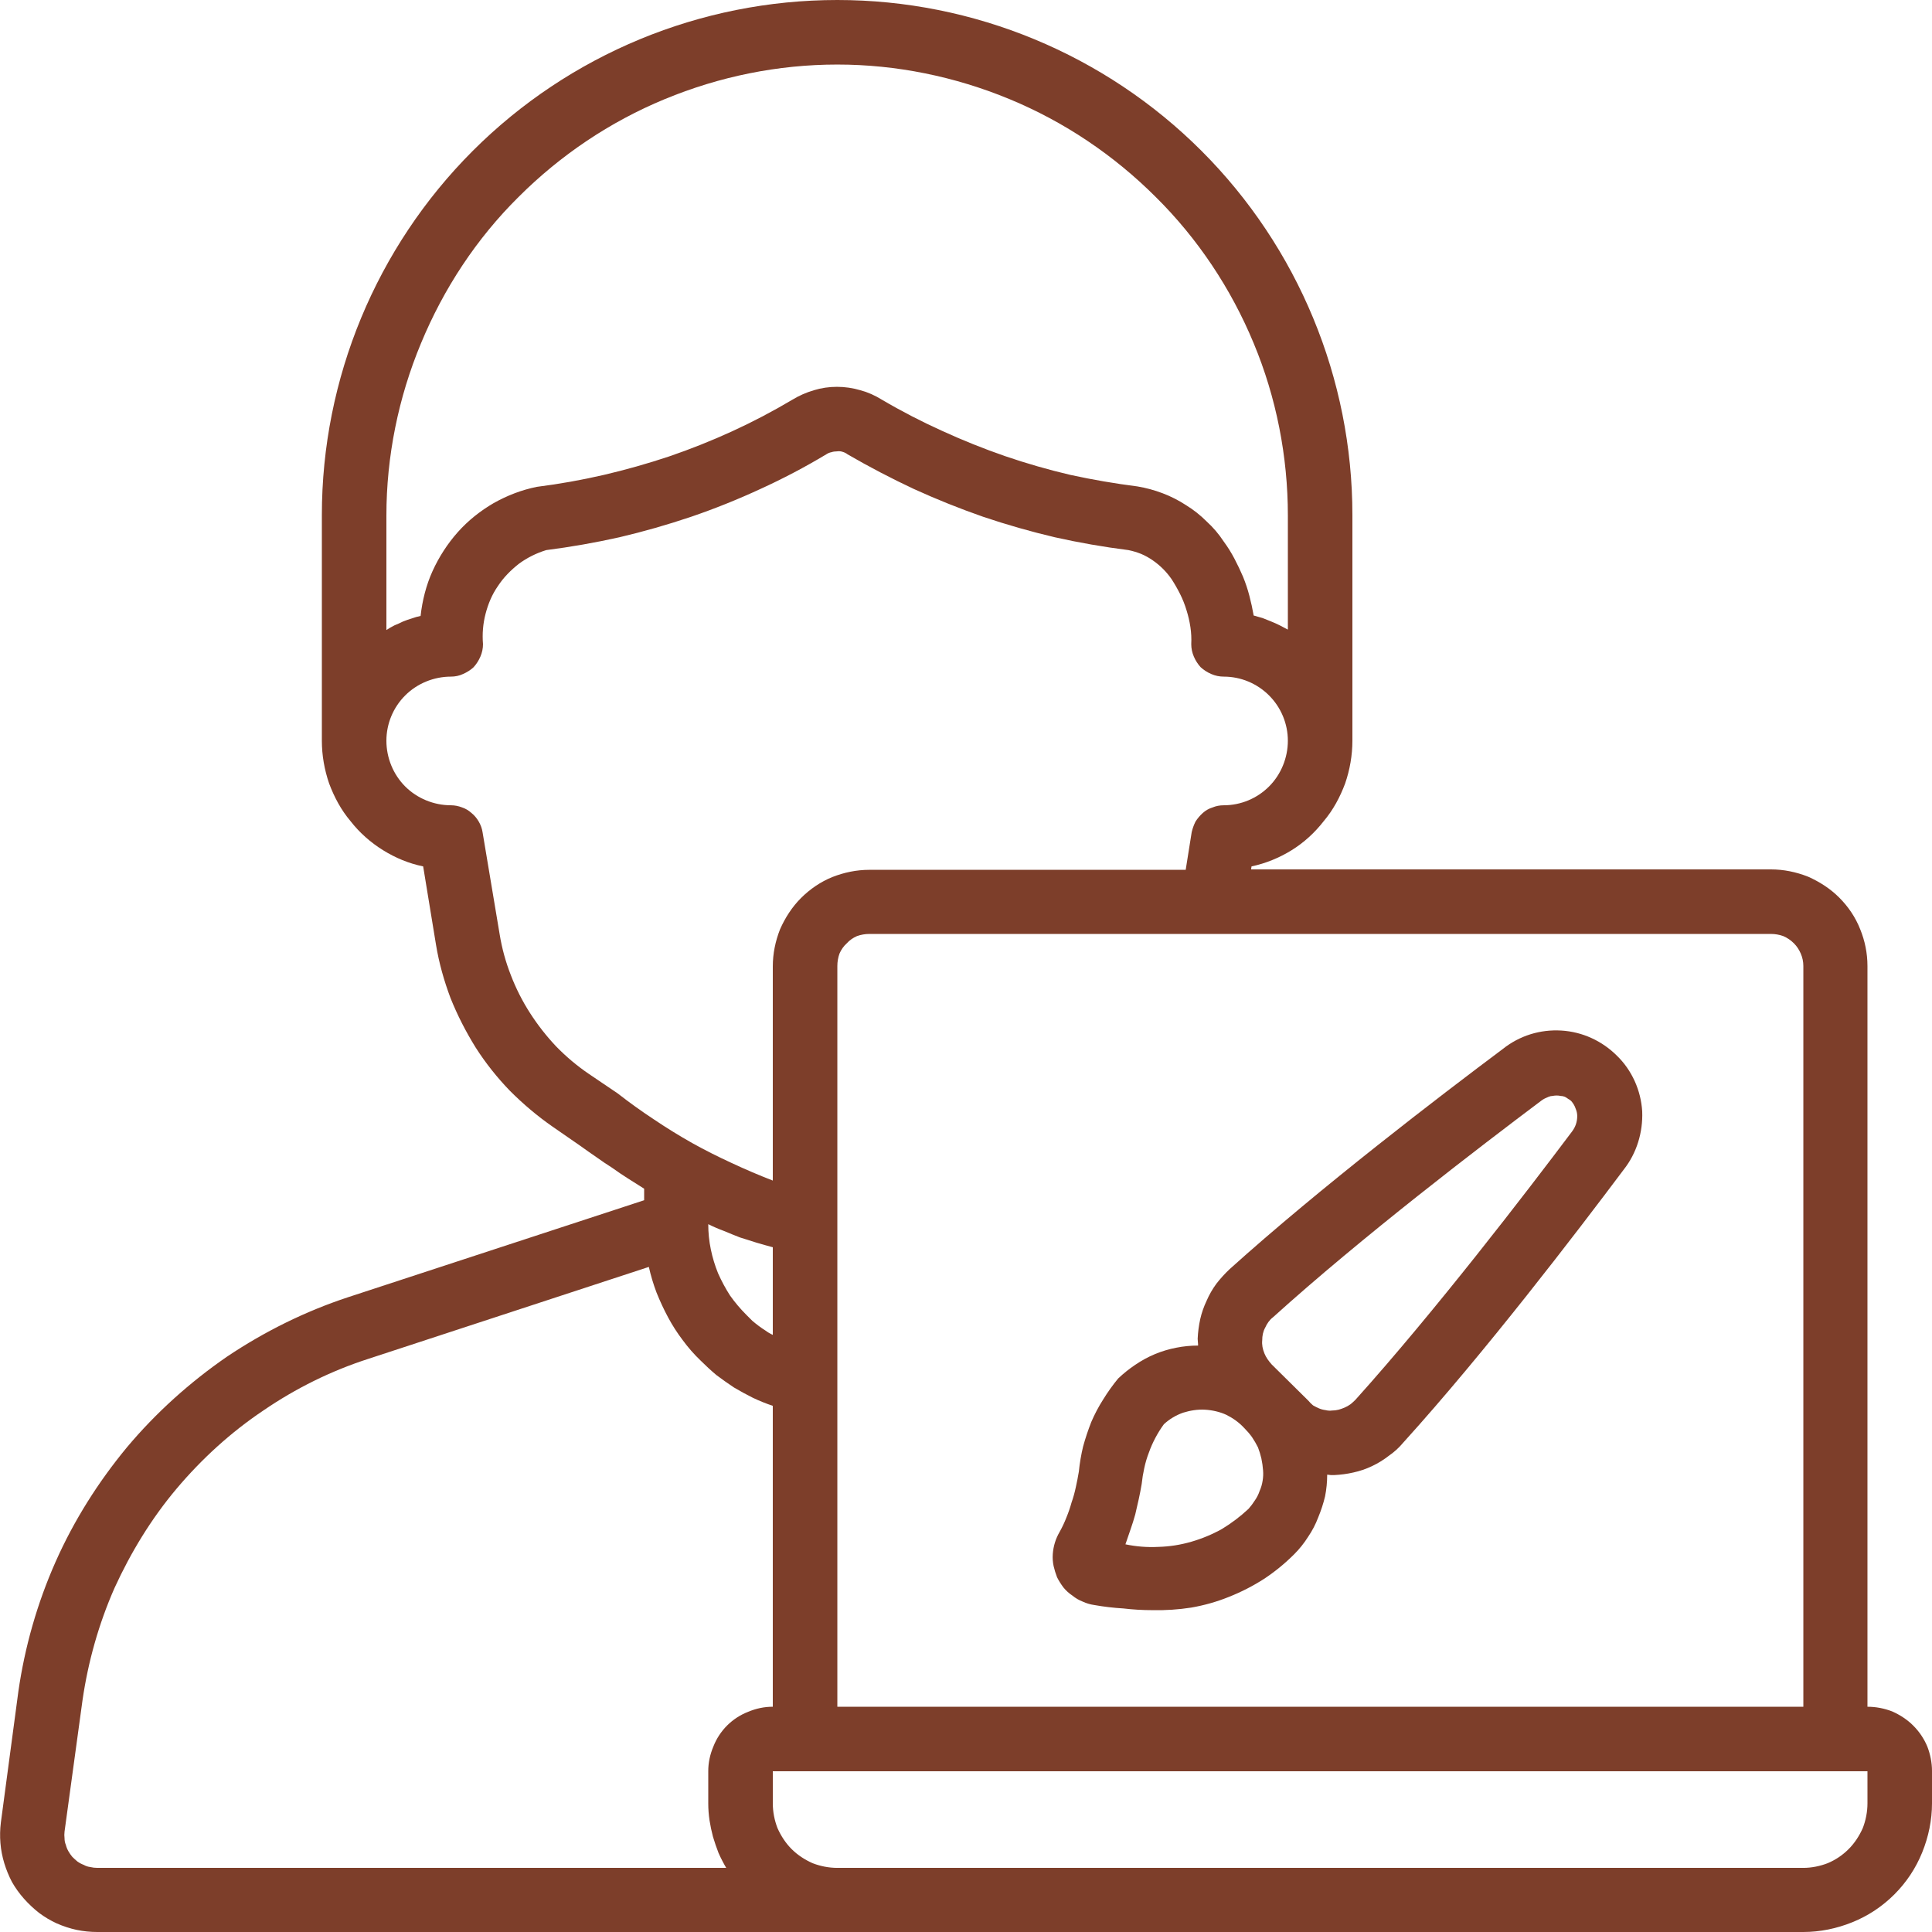
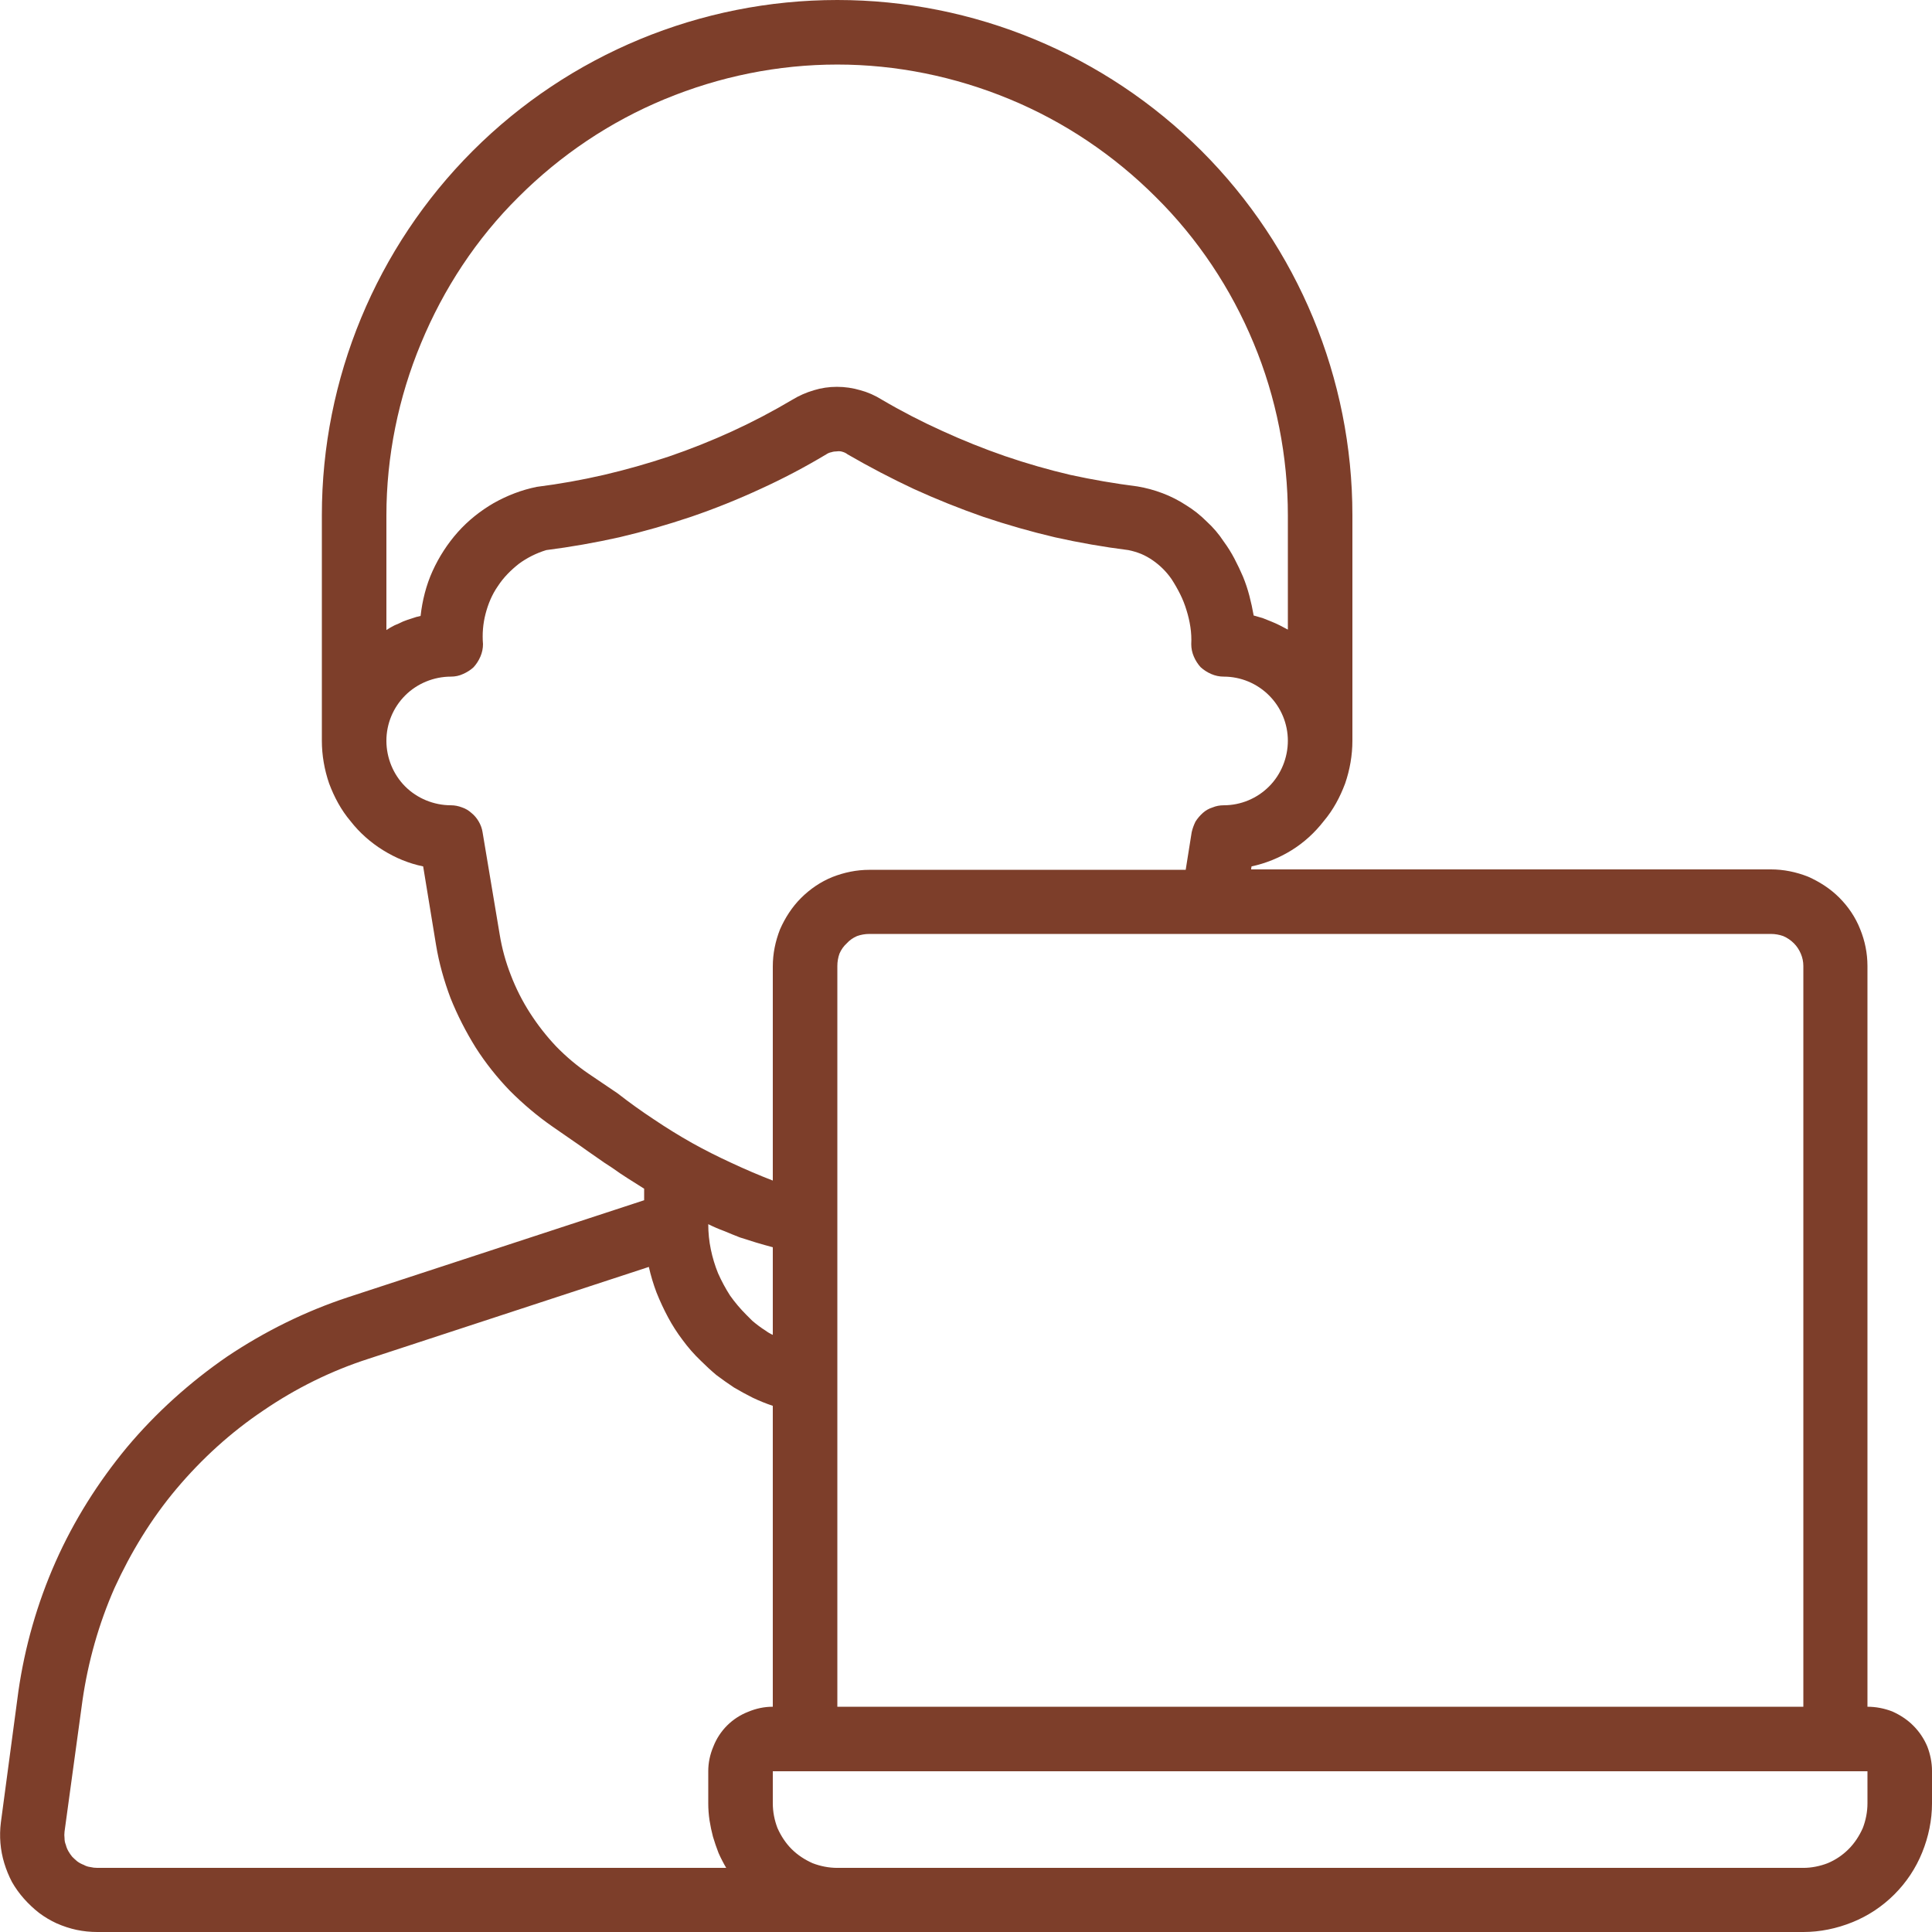
<svg xmlns="http://www.w3.org/2000/svg" viewBox="0 0 452 452" width="452" height="452">
  <style>.a{fill:#7d3e2a}</style>
  <path fill-rule="evenodd" class="a" d="m442.7 400.4c1.8 0.8 3.5 1.9 4.9 3.3 1.4 1.4 2.5 3 3.3 4.9 0.7 1.8 1.1 3.8 1.1 5.7v7.6c0 3.9-0.8 7.8-2.3 11.5-1.5 3.7-3.7 7-6.5 9.8-2.8 2.8-6.1 5-9.8 6.5-3.7 1.5-7.6 2.3-11.5 2.3h-399.1q-2.5 0-4.9-0.5-2.3-0.5-4.6-1.5-2.2-1-4.2-2.5-1.9-1.5-3.5-3.3-1.6-1.8-2.8-3.9-1.1-2.1-1.8-4.4-0.7-2.3-0.9-4.7-0.2-2.4 0.1-4.8l4.1-30.7c1.5-10.4 4.4-20.6 8.7-30.3 4.3-9.7 10-18.7 16.7-26.8 6.8-8.1 14.7-15.2 23.4-21.2 8.8-5.9 18.3-10.6 28.3-13.9l69.3-22.7v-2.7q-1.9-1.2-3.8-2.4-1.9-1.2-3.7-2.5-1.9-1.2-3.7-2.5-1.9-1.3-3.7-2.6c-2.3-1.6-4.5-3.1-6.5-4.5-3.6-2.5-6.9-5.3-10-8.4-3-3.1-5.7-6.5-8-10.1-2.3-3.7-4.3-7.6-5.9-11.6-1.5-4-2.7-8.2-3.4-12.5l-3-18.3c-3.4-0.7-6.5-2-9.4-3.8-2.9-1.8-5.5-4.1-7.6-6.8-2.2-2.6-3.8-5.6-5-8.8-1.1-3.2-1.7-6.6-1.7-10v-52.8c0-31.9 12.7-62.6 35.3-85.2 22.6-22.6 53.3-35.3 85.3-35.3 31.9 0 62.6 12.7 85.2 35.3 22.6 22.6 35.3 53.3 35.3 85.2v52.8c0 3.4-0.6 6.8-1.7 10-1.2 3.2-2.8 6.2-5 8.8-2.1 2.7-4.6 5-7.5 6.8-2.9 1.8-6.1 3.1-9.4 3.8l-0.1 0.7h121.6c3 0 5.9 0.6 8.7 1.7 2.7 1.2 5.2 2.8 7.3 4.9 2.1 2.1 3.8 4.6 4.9 7.4 1.1 2.7 1.7 5.6 1.7 8.6v173.3c2 0 4 0.4 5.8 1.1zm-21.4-177.3q-0.6-1.4-1.6-2.4-1.1-1.1-2.5-1.7-1.4-0.5-2.9-0.5h-210.9q-1.5 0-2.9 0.5-1.4 0.6-2.4 1.7-1.1 1-1.7 2.4-0.5 1.4-0.5 2.9v173.3h226v-173.3q0-1.5-0.6-2.9zm-240.5 68.7q-1.9-0.5-3.9-1.1-1.9-0.6-3.8-1.2-1.8-0.7-3.7-1.5-1.9-0.7-3.7-1.6 0 3 0.6 5.9 0.6 2.9 1.7 5.6 1.2 2.7 2.8 5.2 1.7 2.4 3.8 4.5 0.7 0.7 1.4 1.4 0.7 0.6 1.5 1.2 0.8 0.6 1.6 1.1 0.8 0.6 1.7 1zm-25.3-268.6c-12.8 5.3-24.4 13.1-34.2 22.9-9.8 9.7-17.5 21.4-22.8 34.2-5.3 12.7-8.1 26.5-8.1 40.3v26.8q0.9-0.6 1.9-1.1 1-0.4 2-0.9 1-0.4 2-0.7 1.1-0.4 2.1-0.6c0.4-3.6 1.3-7.2 2.8-10.5 1.5-3.3 3.5-6.4 5.9-9.1 2.4-2.7 5.3-5 8.4-6.8 3.2-1.8 6.6-3.1 10.1-3.8q7.9-1 15.7-2.8 7.7-1.8 15.2-4.3 7.6-2.6 14.8-5.9 7.2-3.3 14.1-7.4 2.3-1.4 5-2.2 2.6-0.8 5.4-0.8 2.8 0 5.5 0.8 2.6 0.7 5 2.2 6.8 4 14.1 7.3 7.2 3.3 14.7 5.9 7.6 2.6 15.3 4.4 7.8 1.7 15.7 2.7 3 0.5 5.9 1.6 2.9 1.1 5.5 2.8 2.6 1.6 4.8 3.8 2.3 2.1 4 4.7 1.4 1.9 2.5 4 1.1 2.1 2 4.2 0.9 2.2 1.5 4.5 0.6 2.3 1 4.6 1 0.3 2.1 0.6 1 0.4 2 0.8 1 0.4 2 0.9 1 0.5 1.9 1v-26.7c0-13.8-2.7-27.6-8-40.3-5.3-12.8-13.1-24.5-22.9-34.2-9.8-9.8-21.4-17.6-34.2-22.9-12.8-5.3-26.5-8.1-40.3-8.1-13.9 0-27.6 2.8-40.4 8.1zm-11 232.6q4.1 3.2 8.5 6.1 4.3 2.9 8.9 5.5 4.5 2.5 9.3 4.7 4.7 2.2 9.6 4.1v-50.1c0-3 0.6-5.9 1.7-8.7 1.2-2.7 2.8-5.2 4.9-7.3 2.1-2.1 4.6-3.8 7.3-4.9 2.8-1.1 5.7-1.7 8.7-1.7h74l1.4-8.8q0.3-1.3 0.9-2.5 0.7-1.1 1.7-2 1-0.9 2.3-1.3 1.2-0.5 2.6-0.5c4 0 7.8-1.6 10.6-4.4 2.8-2.8 4.4-6.7 4.4-10.7 0-4-1.6-7.8-4.4-10.6-2.8-2.8-6.6-4.4-10.6-4.4q-1.5 0-2.9-0.6-1.4-0.6-2.5-1.6-1-1.1-1.6-2.5-0.6-1.4-0.6-2.9 0.1-2-0.2-4-0.3-2-0.9-3.9-0.6-2-1.5-3.8-0.9-1.8-2-3.5-0.9-1.3-2-2.4-1.1-1.1-2.4-2-1.3-0.9-2.7-1.5-1.5-0.6-3-0.9-8.7-1.1-17.2-3-8.5-2-16.8-4.8-8.3-2.9-16.2-6.5-7.9-3.7-15.5-8.1-0.5-0.4-1.2-0.6-0.6-0.2-1.3-0.1-0.7 0-1.3 0.2-0.6 0.1-1.2 0.5-7.5 4.5-15.4 8.1-8 3.7-16.2 6.5-8.3 2.8-16.8 4.8-8.5 1.9-17.1 3c-2.3 0.7-4.5 1.8-6.4 3.2-1.9 1.5-3.6 3.2-4.9 5.2-1.4 2-2.3 4.2-2.9 6.5-0.6 2.3-0.8 4.7-0.6 7.1q0 1.5-0.6 2.9-0.6 1.4-1.6 2.5-1.1 1-2.5 1.6-1.3 0.6-2.8 0.6c-4 0-7.9 1.6-10.7 4.4-2.8 2.8-4.4 6.6-4.4 10.6 0 4 1.6 7.9 4.4 10.7 2.8 2.8 6.7 4.4 10.7 4.4q1.3 0 2.6 0.5 1.2 0.4 2.2 1.3 1 0.8 1.7 2 0.7 1.2 0.9 2.5l4 23.9q0.8 4.9 2.6 9.5 1.8 4.7 4.5 8.9 2.7 4.2 6.1 7.8 3.5 3.6 7.6 6.4c2.1 1.4 4.4 3 6.8 4.6zm-126.4 179.7q0.7 0.5 1.5 0.8 0.7 0.4 1.5 0.5 0.8 0.2 1.7 0.2h147.1q-1-1.7-1.8-3.5-0.7-1.8-1.3-3.8-0.5-1.9-0.8-3.8-0.3-2-0.3-4v-7.5c0-2 0.4-3.9 1.2-5.8 0.7-1.8 1.8-3.5 3.2-4.9 1.4-1.4 3.1-2.5 4.9-3.2 1.9-0.8 3.8-1.2 5.8-1.2v-70.4q-2.4-0.8-4.7-1.9-2.2-1.1-4.4-2.4-2.1-1.4-4.1-2.9-1.9-1.6-3.7-3.4-2.3-2.2-4.2-4.8-1.9-2.5-3.4-5.3-1.5-2.8-2.7-5.8-1.1-2.9-1.8-6l-65.6 21.5c-8.7 2.8-17 6.9-24.6 12.1-7.6 5.1-14.4 11.3-20.3 18.3-5.9 7-10.7 14.9-14.5 23.2-3.7 8.4-6.2 17.3-7.5 26.3l-4.2 30.7q-0.1 0.8 0 1.6 0 0.8 0.3 1.5 0.2 0.8 0.6 1.5 0.4 0.7 0.9 1.3 0.6 0.6 1.2 1.1zm418.8-21.1h-256.1v7.5c0 2 0.4 4 1.1 5.8 0.8 1.8 1.9 3.5 3.3 4.9 1.4 1.4 3.1 2.5 4.9 3.3 1.8 0.7 3.8 1.1 5.8 1.1h226c1.9 0 3.9-0.4 5.7-1.1 1.9-0.8 3.5-1.9 4.9-3.3 1.4-1.4 2.5-3.1 3.3-4.9 0.7-1.8 1.1-3.8 1.1-5.8z" />
-   <path fill-rule="evenodd" class="a" d="m253.3 374.7q-1.3-0.5-2.4-1.4-1.2-0.8-2.1-1.9-0.9-1.2-1.5-2.4-0.5-1.3-0.8-2.6-0.3-1.4-0.2-2.8 0.1-1.4 0.5-2.7 0.4-1.3 1.1-2.5 0.9-1.6 1.6-3.4 0.7-1.7 1.2-3.5 0.6-1.7 1-3.6 0.4-1.8 0.7-3.6 0.3-3 1-5.9 0.8-2.9 1.9-5.7 1.2-2.8 2.8-5.3 1.6-2.6 3.5-4.9 1.9-1.8 4-3.2 2.2-1.5 4.6-2.5 2.4-1 5-1.5 2.5-0.5 5.1-0.5c0-0.6-0.1-1.1-0.1-1.6q0.1-2.3 0.6-4.6 0.5-2.2 1.5-4.3 0.9-2.1 2.3-4 1.4-1.8 3.1-3.4c21.2-19.1 49.2-40.5 63.9-51.5 3.9-3.1 8.7-4.6 13.7-4.3 4.9 0.3 9.5 2.4 13 5.9 3.5 3.4 5.6 8.1 5.9 13 0.2 4.9-1.3 9.8-4.3 13.6-11.1 14.8-32.4 42.7-51.6 63.9q-1.5 1.8-3.4 3.1-1.8 1.4-3.9 2.4-2.1 1-4.4 1.5-2.2 0.5-4.5 0.6h-0.6c-0.4 0-0.7-0.1-1-0.1q0 2.6-0.5 5.1-0.6 2.5-1.6 4.9-0.9 2.4-2.4 4.6-1.4 2.2-3.2 4-3.3 3.3-7.1 5.8-3.9 2.5-8.2 4.2-4.2 1.7-8.8 2.5-4.5 0.7-9.1 0.6-1.7 0-3.4-0.1-1.7-0.1-3.4-0.3-1.7-0.1-3.4-0.3-1.7-0.2-3.4-0.5-1.4-0.2-2.7-0.8zm42.7-64.1c-0.5 0.9-0.7 1.9-0.7 3-0.1 1 0.1 2 0.5 3 0.4 1 1 1.8 1.7 2.6l8.6 8.5q0.5 0.6 1.1 1.1 0.7 0.4 1.4 0.7 0.7 0.3 1.5 0.4 0.8 0.2 1.5 0.1 0.8 0 1.6-0.2 0.7-0.2 1.4-0.5 0.7-0.3 1.4-0.8 0.6-0.5 1.1-1c18.7-20.8 39.8-48.3 50.7-62.8q0.6-0.8 0.9-1.7 0.3-0.9 0.3-1.9 0-0.9-0.4-1.8-0.3-0.9-1-1.7-0.3-0.3-0.7-0.5-0.4-0.3-0.8-0.5-0.5-0.2-1-0.2-0.4-0.1-0.9-0.1-0.5 0-1 0.1-0.4 0-0.9 0.2-0.5 0.2-0.9 0.4-0.4 0.2-0.8 0.5c-14.5 10.9-42 31.9-62.8 50.7-0.8 0.6-1.4 1.5-1.8 2.4zm-29.6 40.2q-0.4 1.8-0.8 3.5-0.5 1.8-1.1 3.5-0.6 1.8-1.2 3.5 3.8 0.8 7.7 0.6 3.9-0.1 7.7-1.2 3.8-1.1 7.2-3 3.3-2 6.2-4.7 0.8-0.9 1.5-2 0.7-1 1.1-2.2 0.5-1.1 0.7-2.4 0.2-1.2 0.1-2.4-0.1-1.4-0.4-2.8-0.3-1.3-0.8-2.6-0.6-1.2-1.4-2.4-0.8-1.1-1.8-2.1c-1.2-1.3-2.6-2.3-4.2-3.1-1.5-0.7-3.3-1.1-5-1.2-1.7-0.1-3.5 0.2-5.1 0.7-1.7 0.6-3.2 1.5-4.5 2.7q-1.1 1.5-2 3.2-0.9 1.7-1.5 3.4-0.7 1.8-1.1 3.7-0.4 1.8-0.6 3.7-0.3 1.8-0.7 3.6z" />
</svg>